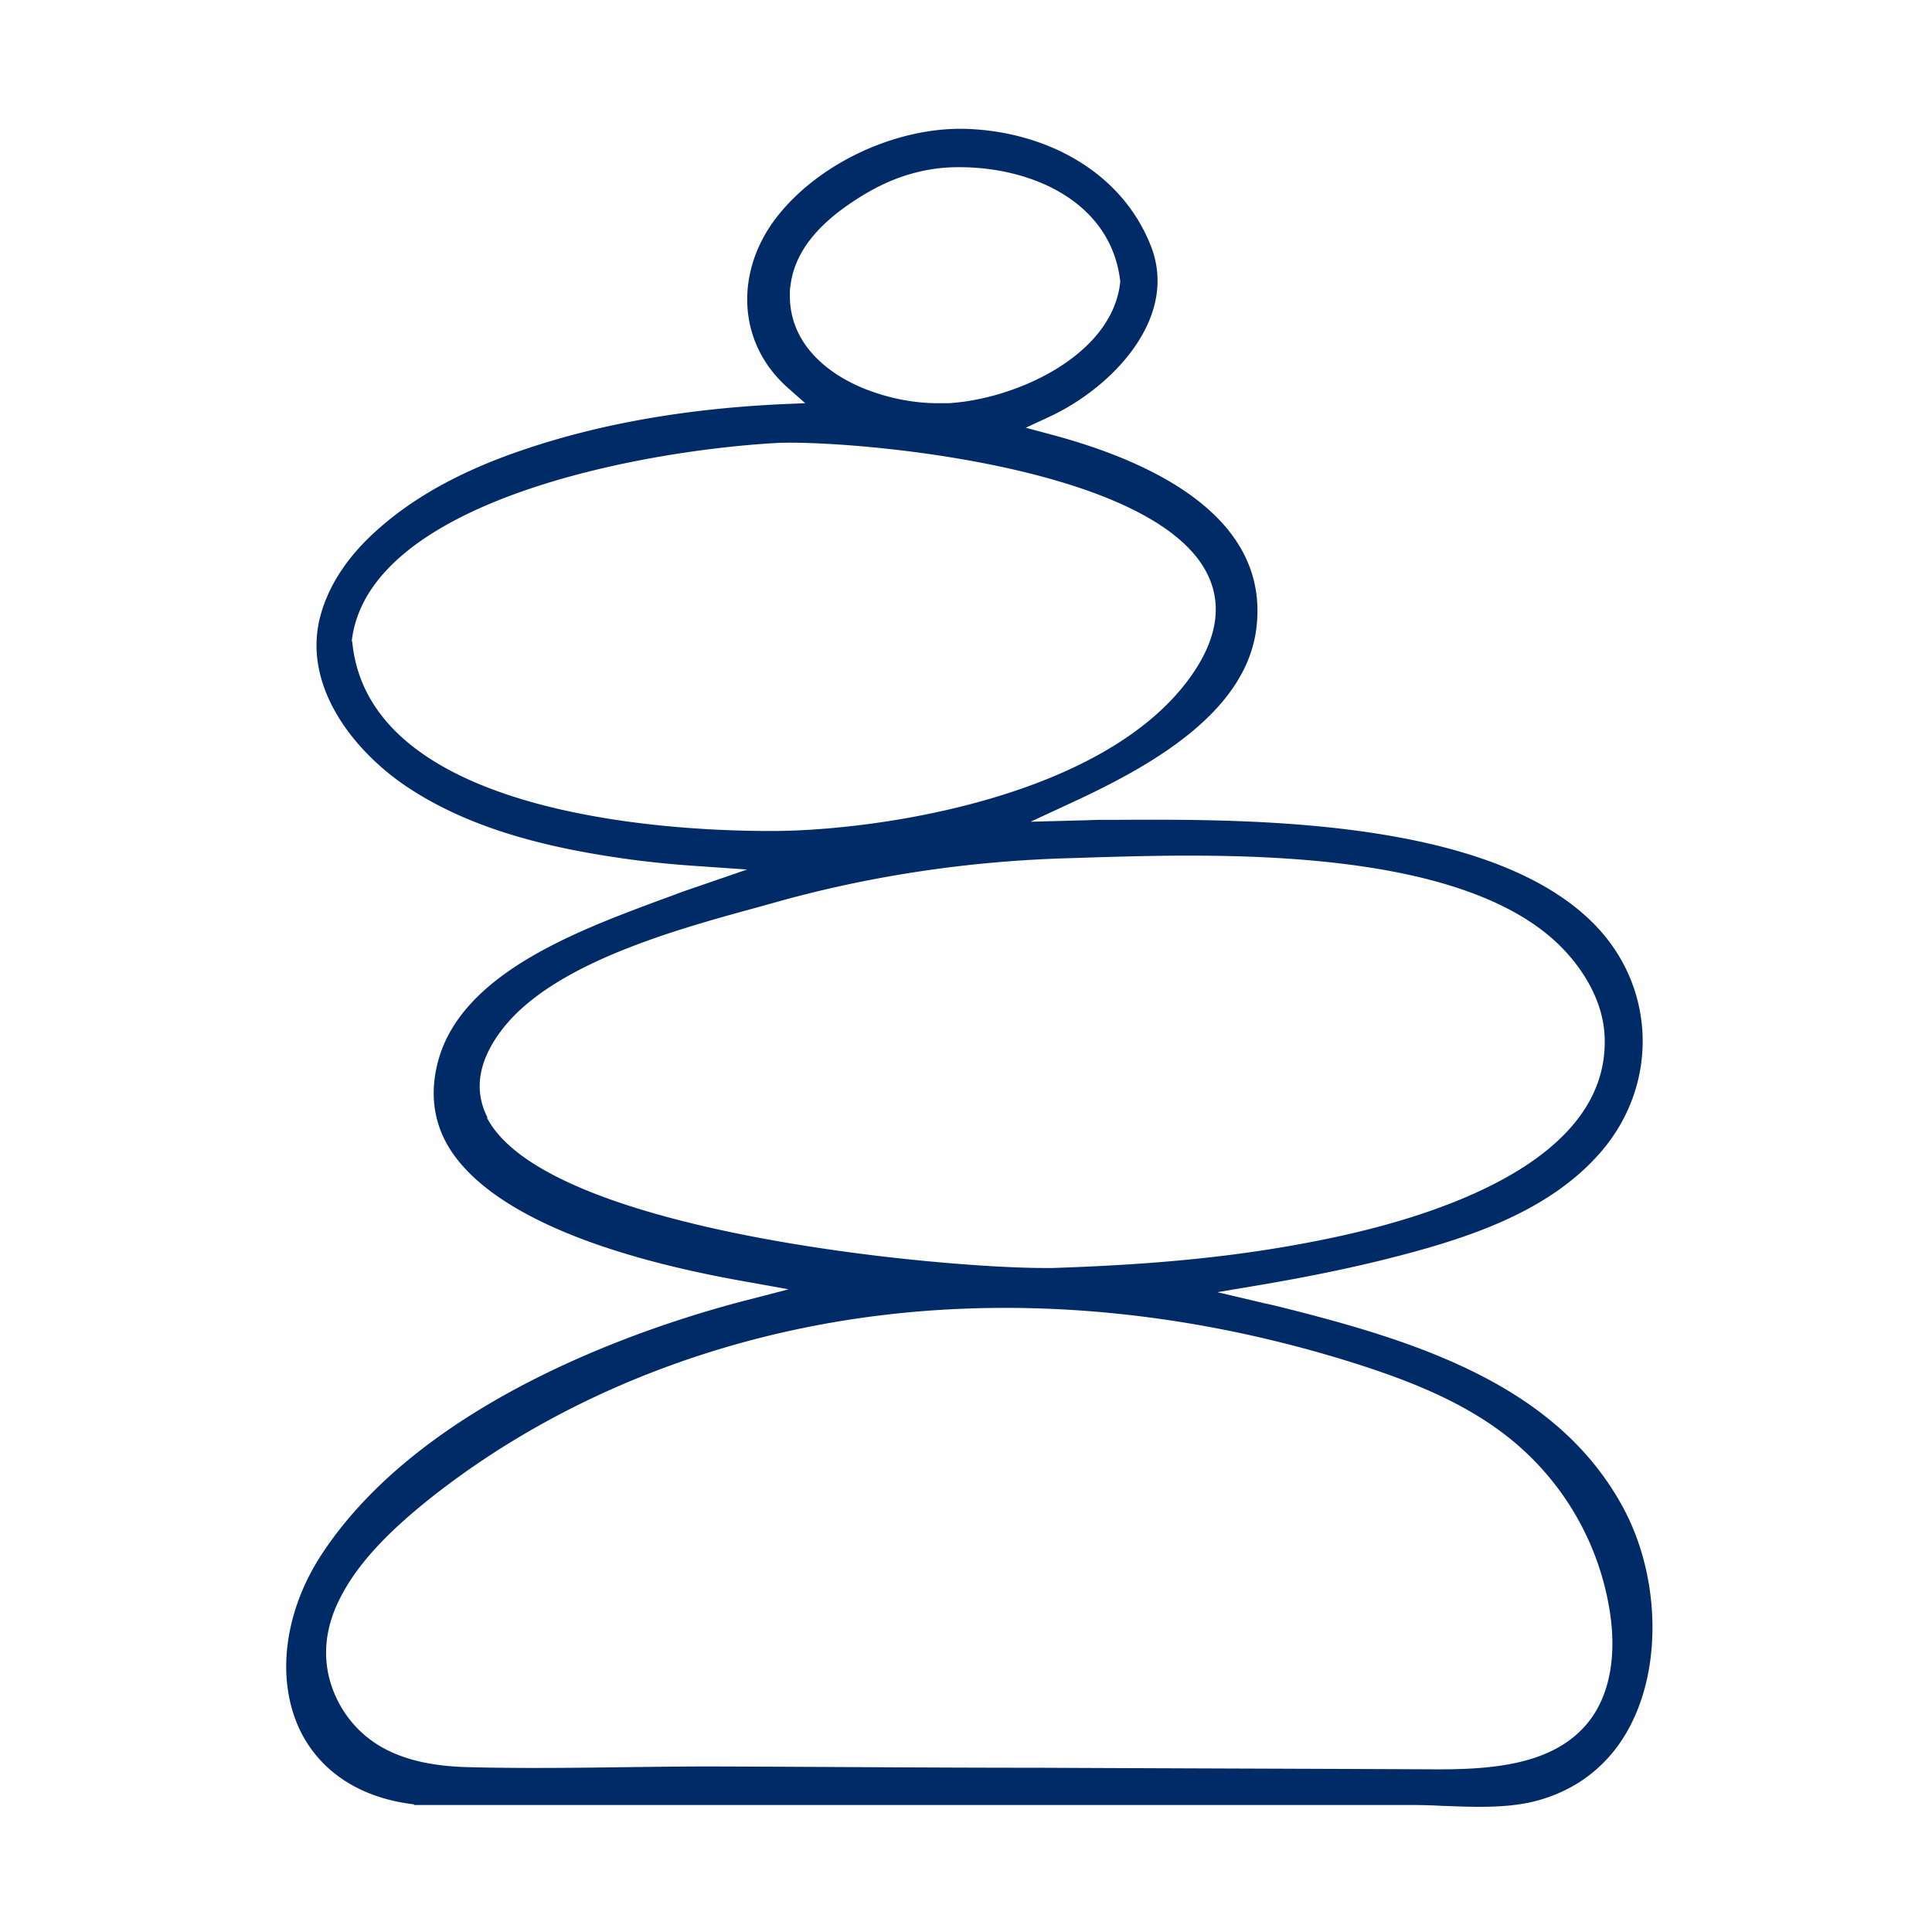
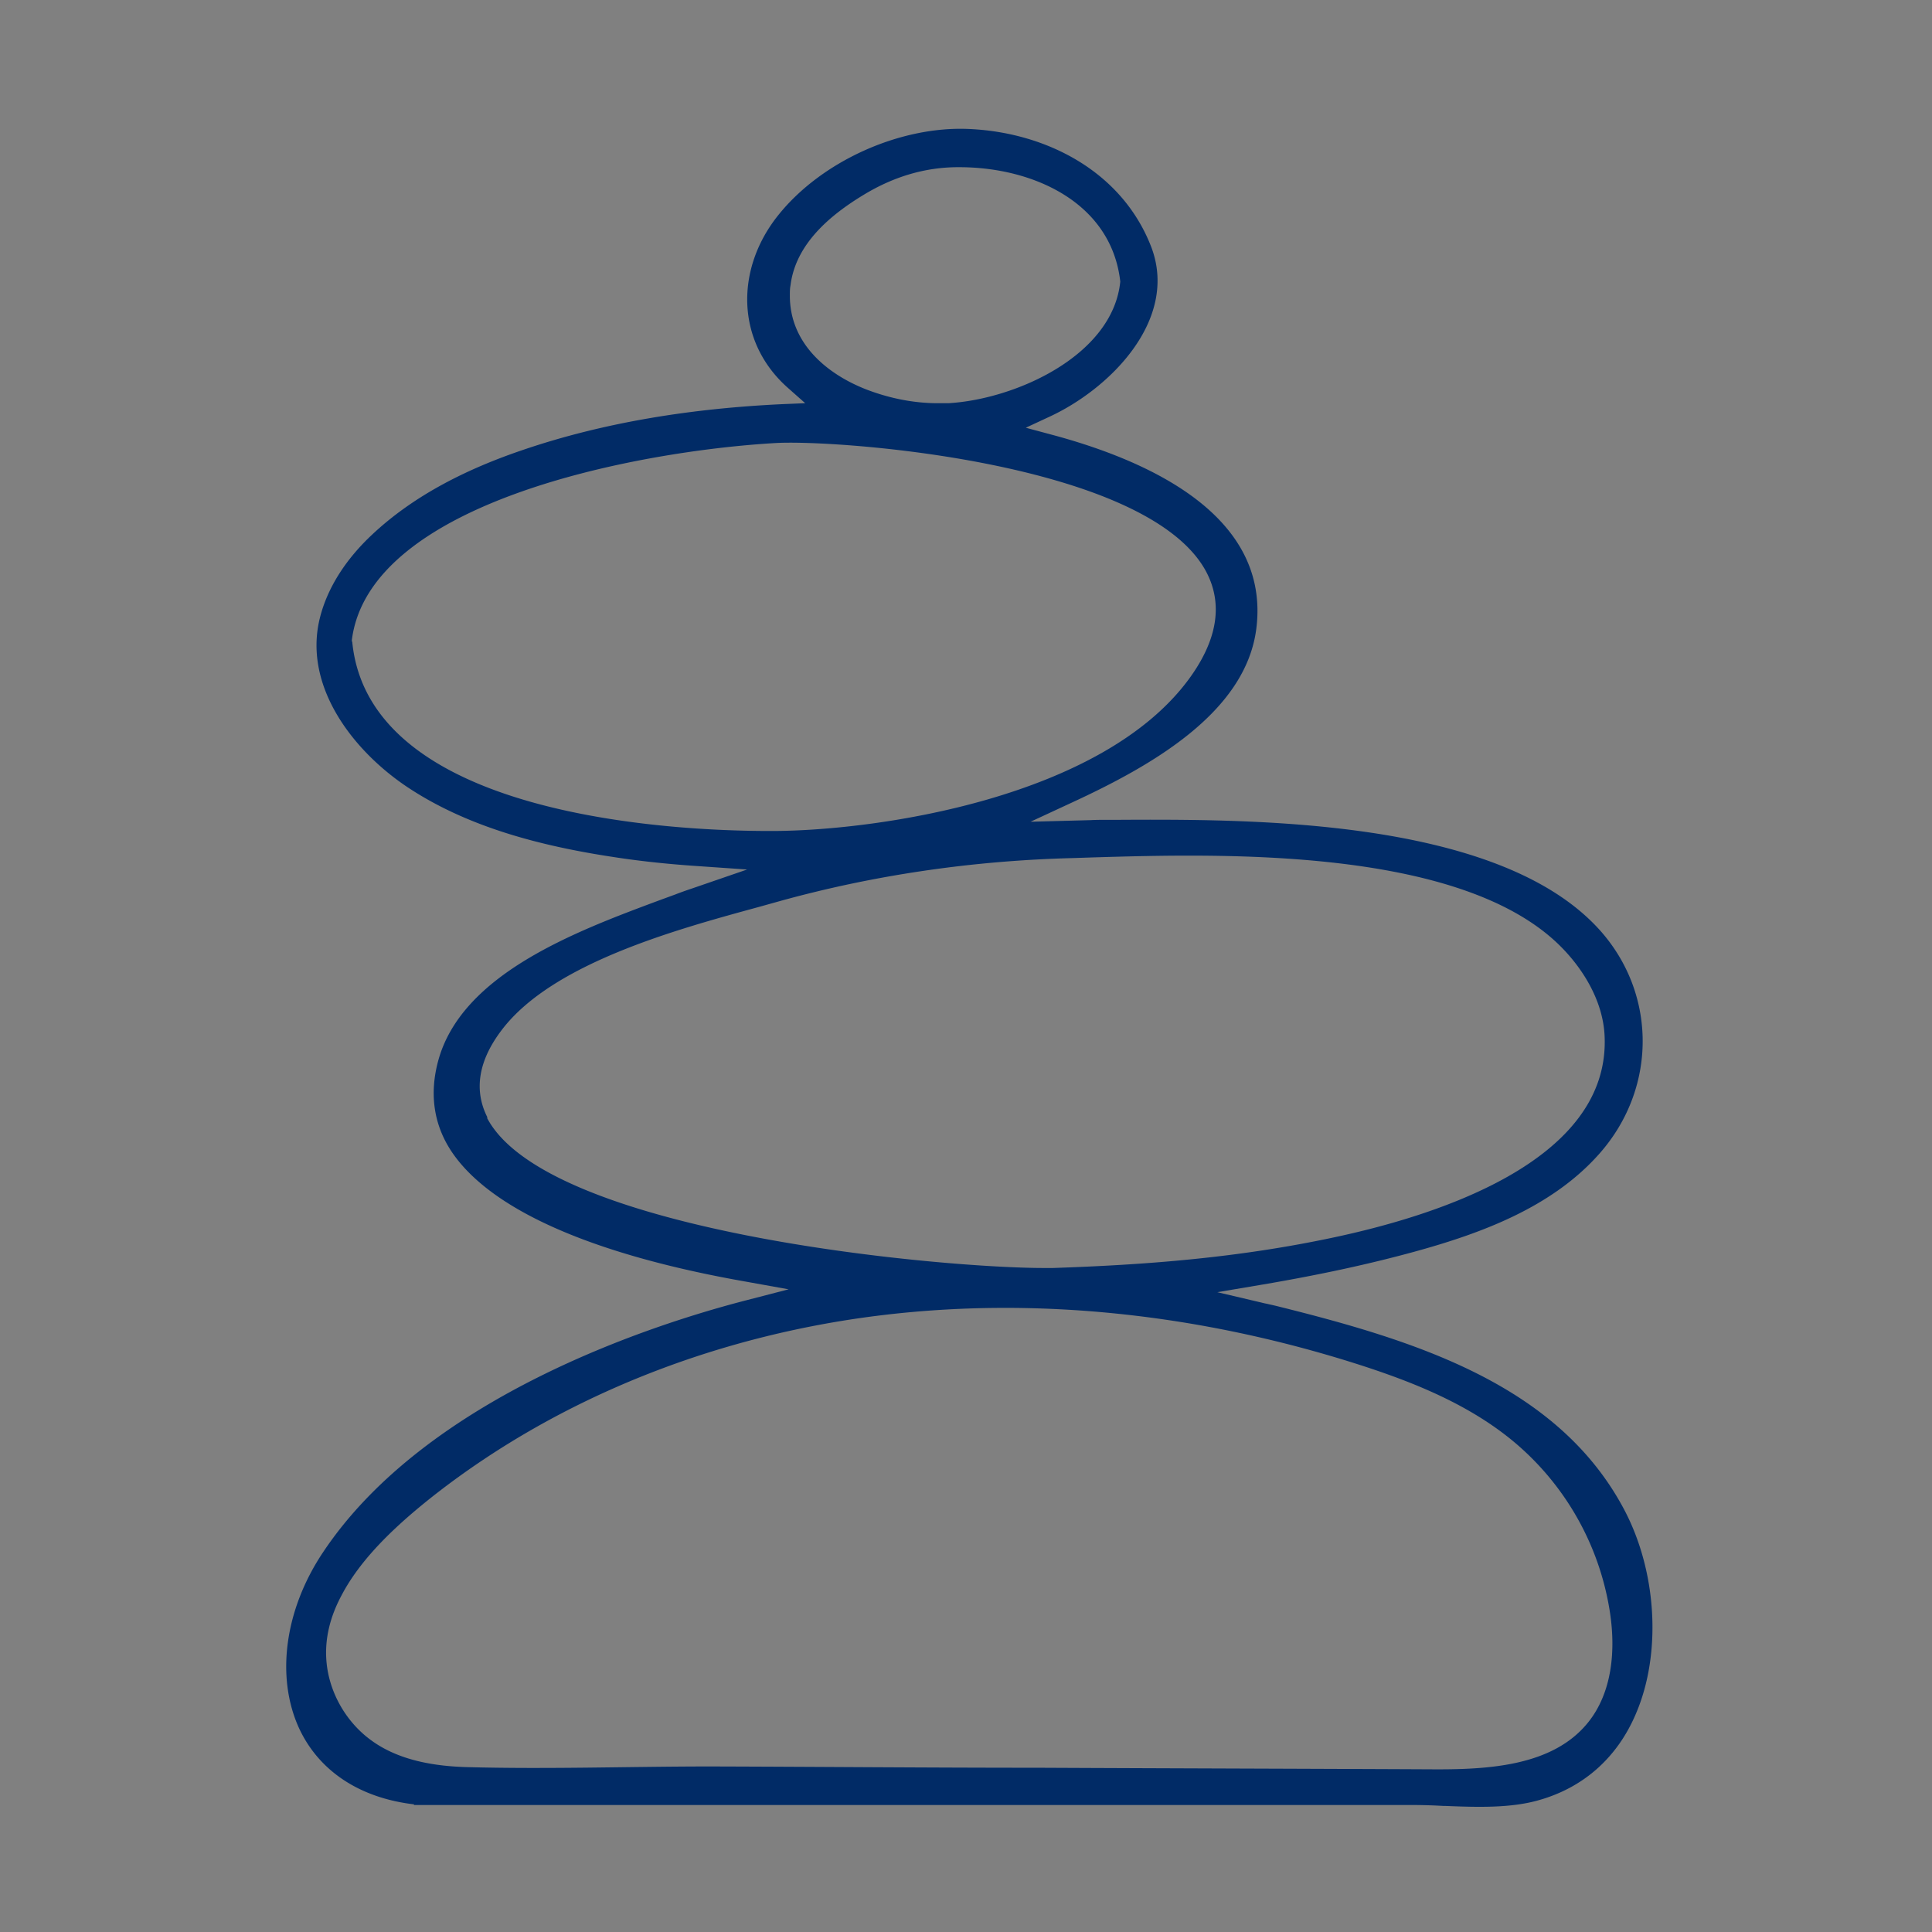
<svg xmlns="http://www.w3.org/2000/svg" width="135" height="135">
  <rect width="100%" height="100%" fill="#808080" stroke="none" />
  <g fill="none" fill-rule="evenodd" opacity=".99">
    <g fill-rule="nonzero" transform="translate(-677 -1811)">
      <g transform="translate(204 757)">
        <g transform="translate(116 1054)">
          <g transform="translate(357)">
-             <path fill="#FFF" d="M6 6h124v124H6z" />
-             <path fill="#FFF" d="M0 0h135v135H0z" />
            <path fill="#002A66" d="M28.916 126.125h69.619c.78 0 1.583.022 2.342.067h.134c2.208.089 4.483.156 6.424-.378 3.168-.868 5.554-2.96 6.87-6.054 1.83-4.251 1.473-10.06-.892-14.422-4.64-8.591-14.477-11.663-24.158-14.066-.178-.045-.379-.09-.58-.134-.178-.045-.334-.067-.49-.111l-3.123-.735 3.167-.534c4.06-.69 7.517-1.447 10.596-2.292 4.706-1.291 9.636-3.116 12.937-6.855 4.172-4.719 4.016-11.64-.423-16.092-7.317-7.367-24.18-7.278-33.237-7.233h-.803c-.357 0-.714 0-1.093.022l-4.194.111 2.878-1.335c5.599-2.582 12.135-6.299 12.893-12.13 1.004-7.812-7.25-11.707-14.365-13.599l-1.74-.467 1.628-.757c4.26-1.958 9.034-6.766 7.16-11.818-2.03-5.341-7.383-8.079-12.804-8.302-4.795-.2-10.238 2.248-13.25 5.987-3.033 3.74-3.033 8.859.647 12.108l1.205 1.068-1.606.067c-6.157.29-12.358 1.224-18.202 3.227-3.792 1.291-7.495 3.116-10.44 5.876-1.717 1.602-3.123 3.606-3.68 5.898-1.138 4.74 2.342 9.214 6.09 11.73 4.26 2.848 9.457 4.161 14.476 4.918 2.008.311 4.038.512 6.09.645l3.212.223-3.814 1.313c-.402.134-.781.267-1.183.423l-1.093.4c-5.866 2.182-13.874 5.164-15.503 11.262-.602 2.248-.312 4.34.848 6.165 2.632 4.118 9.77 7.323 20.678 9.237l2.967.534-2.922.757c-6.491 1.669-22.351 6.743-29.601 17.605-2.7 4.028-3.324 8.746-1.673 12.33 1.383 2.96 4.216 4.852 8.03 5.297l-.022.044ZM55.238 19.94c.357-2.893 2.766-4.918 5.175-6.365 2.074-1.246 4.26-1.892 6.536-1.892h.089c5.153 0 10.618 2.47 11.242 7.99-.513 5.164-7.316 8.235-12.023 8.502h-.714c-1.673 0-3.368-.334-4.996-.957-2.856-1.113-5.376-3.294-5.354-6.588 0-.244 0-.467.045-.69Zm-30.65 24.905v-.133c1.227-9.637 19.92-13.198 29.624-13.755 4.282-.244 25.898 1.313 30.047 8.947 1.226 2.27.825 4.808-1.183 7.545-6.09 8.28-21.615 10.572-28.954 10.617h-.379c-6.536 0-27.972-.957-29.132-13.243l-.022.022Zm9.48 33.252c-.98-1.914-.646-3.984 1.005-6.143 3.546-4.652 12.201-7.01 17.912-8.569l1.517-.423c6.513-1.803 13.406-2.826 20.477-3.004l1.36-.045c8.923-.267 25.52-.734 32.568 6.076 1.696 1.647 3.079 3.917 3.212 6.321.491 8.97-12.224 12.73-18.916 14.155-6.692 1.425-13.049 1.914-19.63 2.137h-.602c-7.383 0-34.798-2.515-38.947-10.505h.045Zm-10.193 33.362c1.472-2.804 4.193-5.186 6.446-6.966 8.878-6.944 19.786-11.15 30.984-12.553 11.198-1.402 22.664-.067 33.415 3.339 4.06 1.29 8.12 2.915 11.332 5.697a19.361 19.361 0 0 1 6.447 11.707c.401 2.649.156 5.564-1.517 7.657-2.454 3.07-6.96 3.316-10.908 3.293-9.168-.044-18.314-.066-27.482-.11-7.629 0-15.28-.068-22.909-.09-5.688 0-11.398.2-17.086.045-2.32-.067-4.752-.49-6.625-1.848-1.74-1.246-2.923-3.271-3.146-5.386-.178-1.691.246-3.294 1.049-4.785Z" />
          </g>
        </g>
      </g>
    </g>
  </g>
</svg>